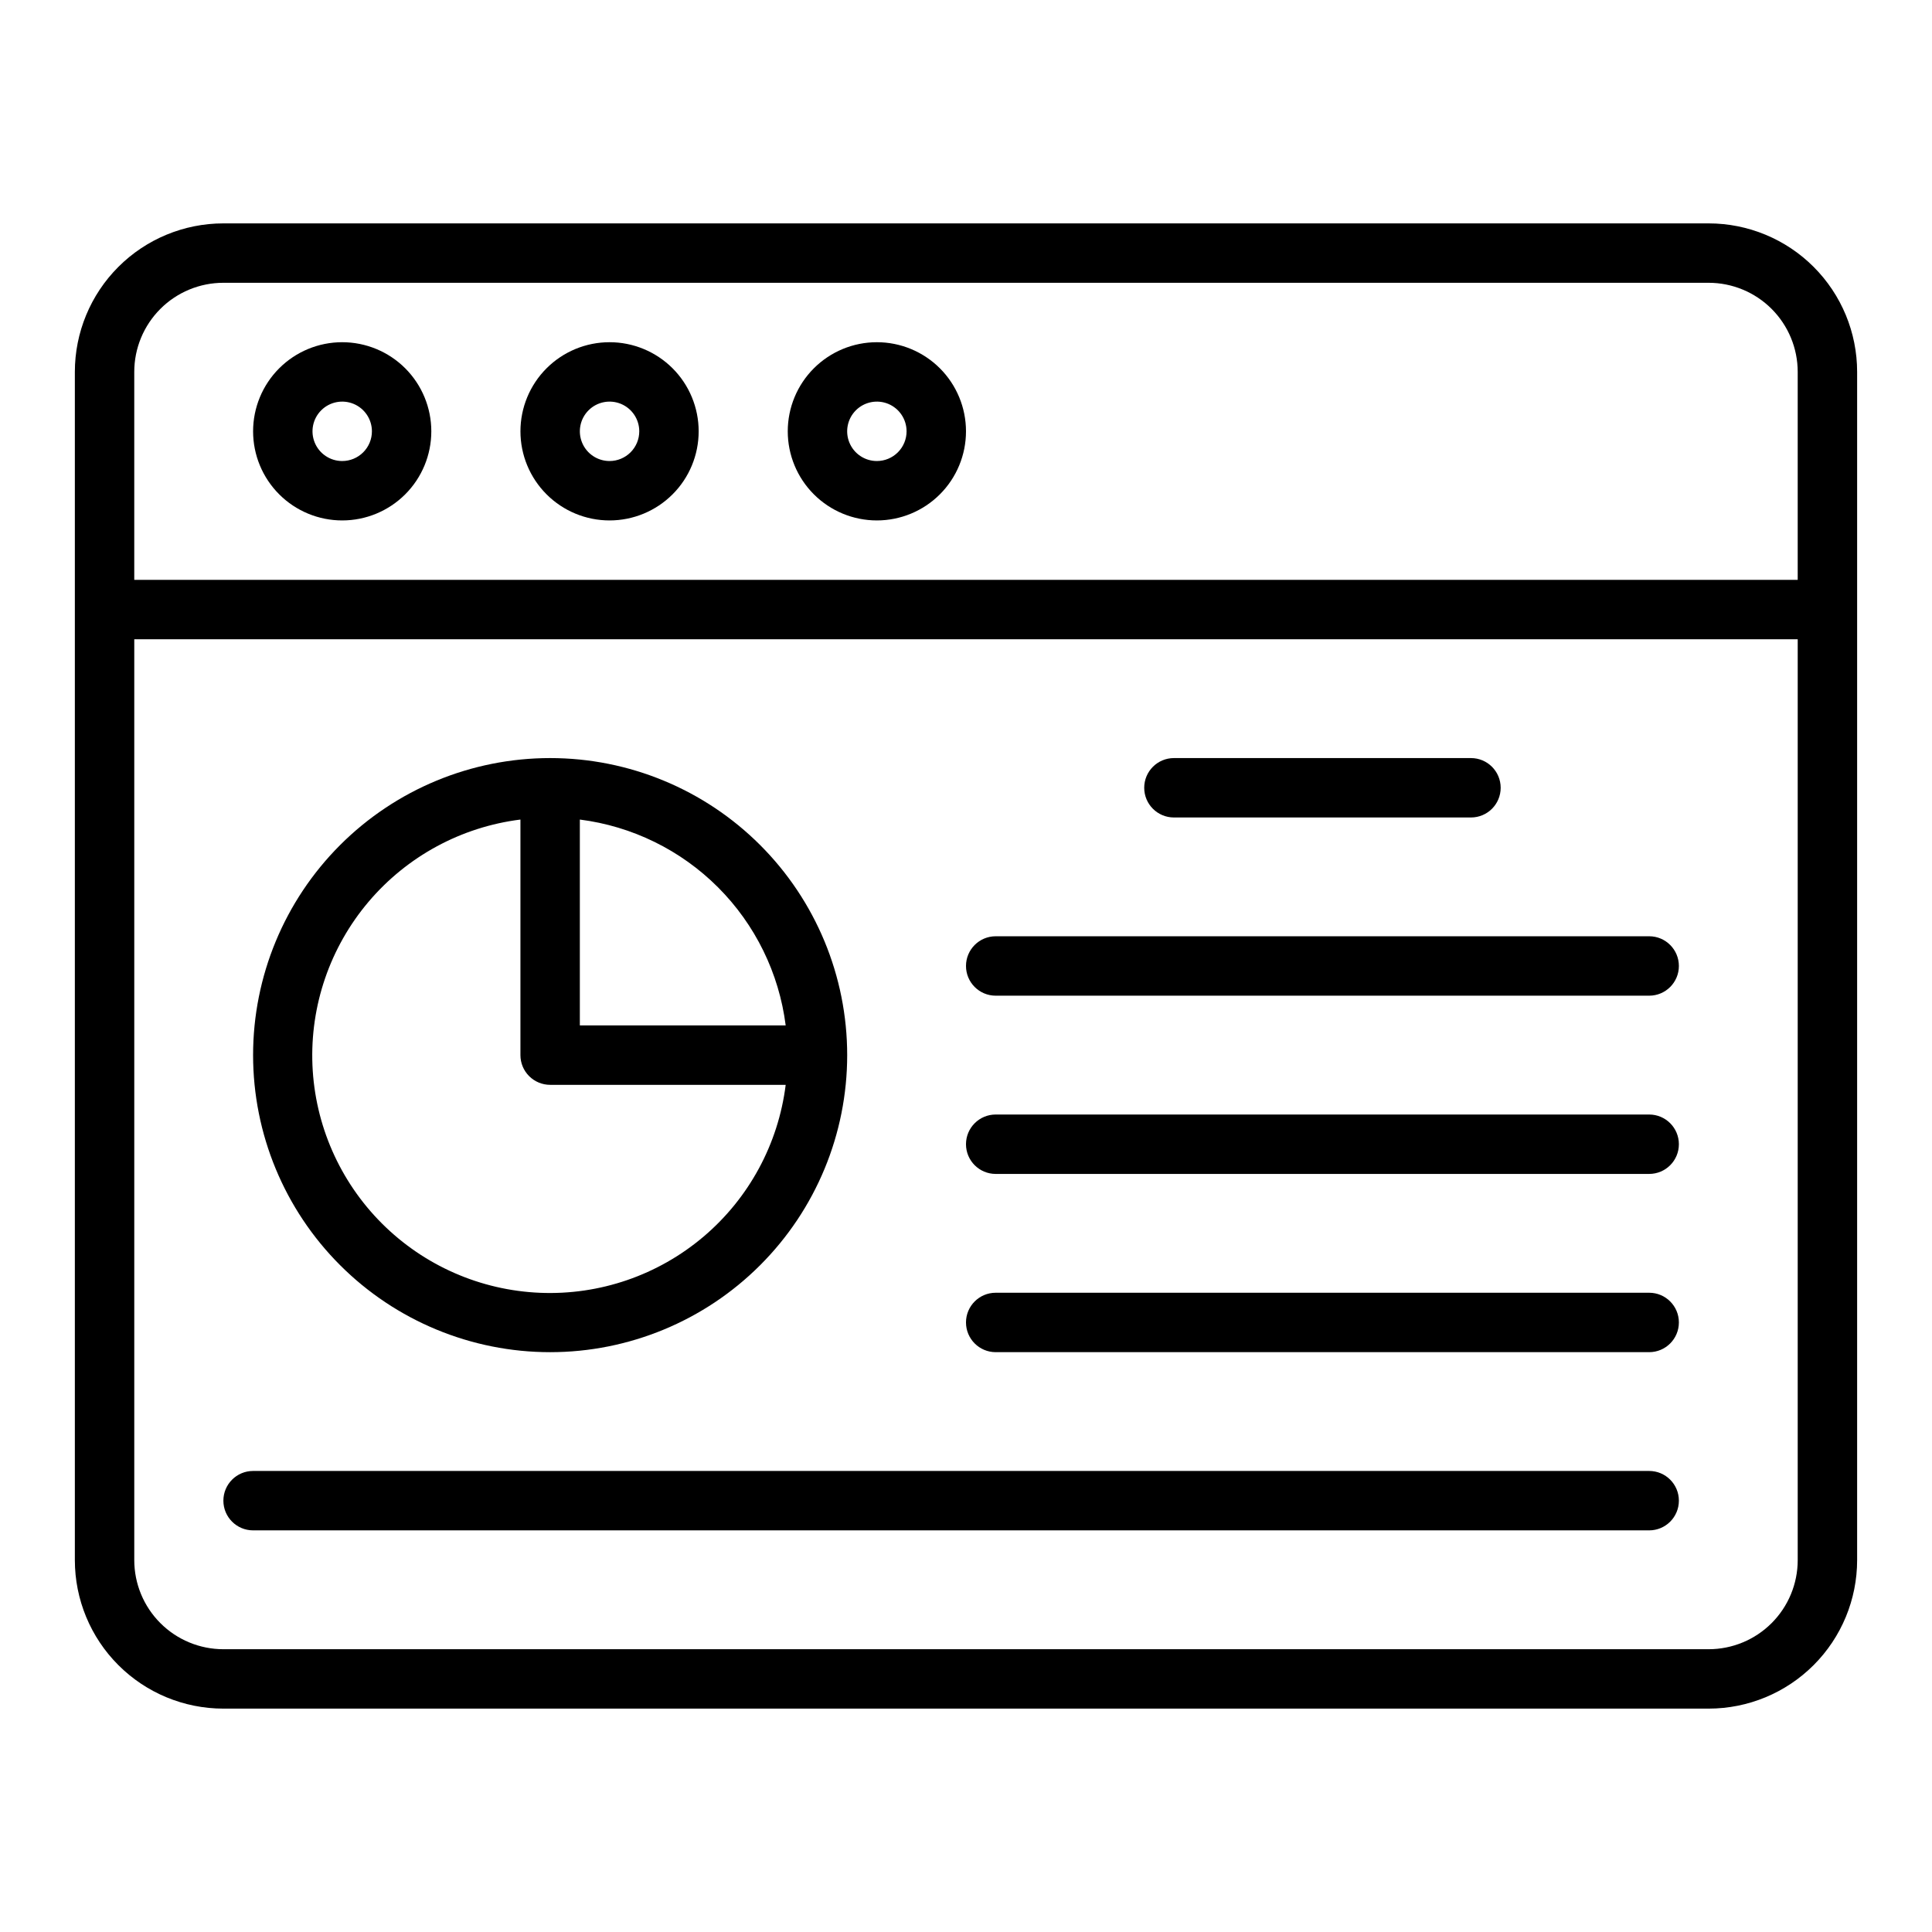
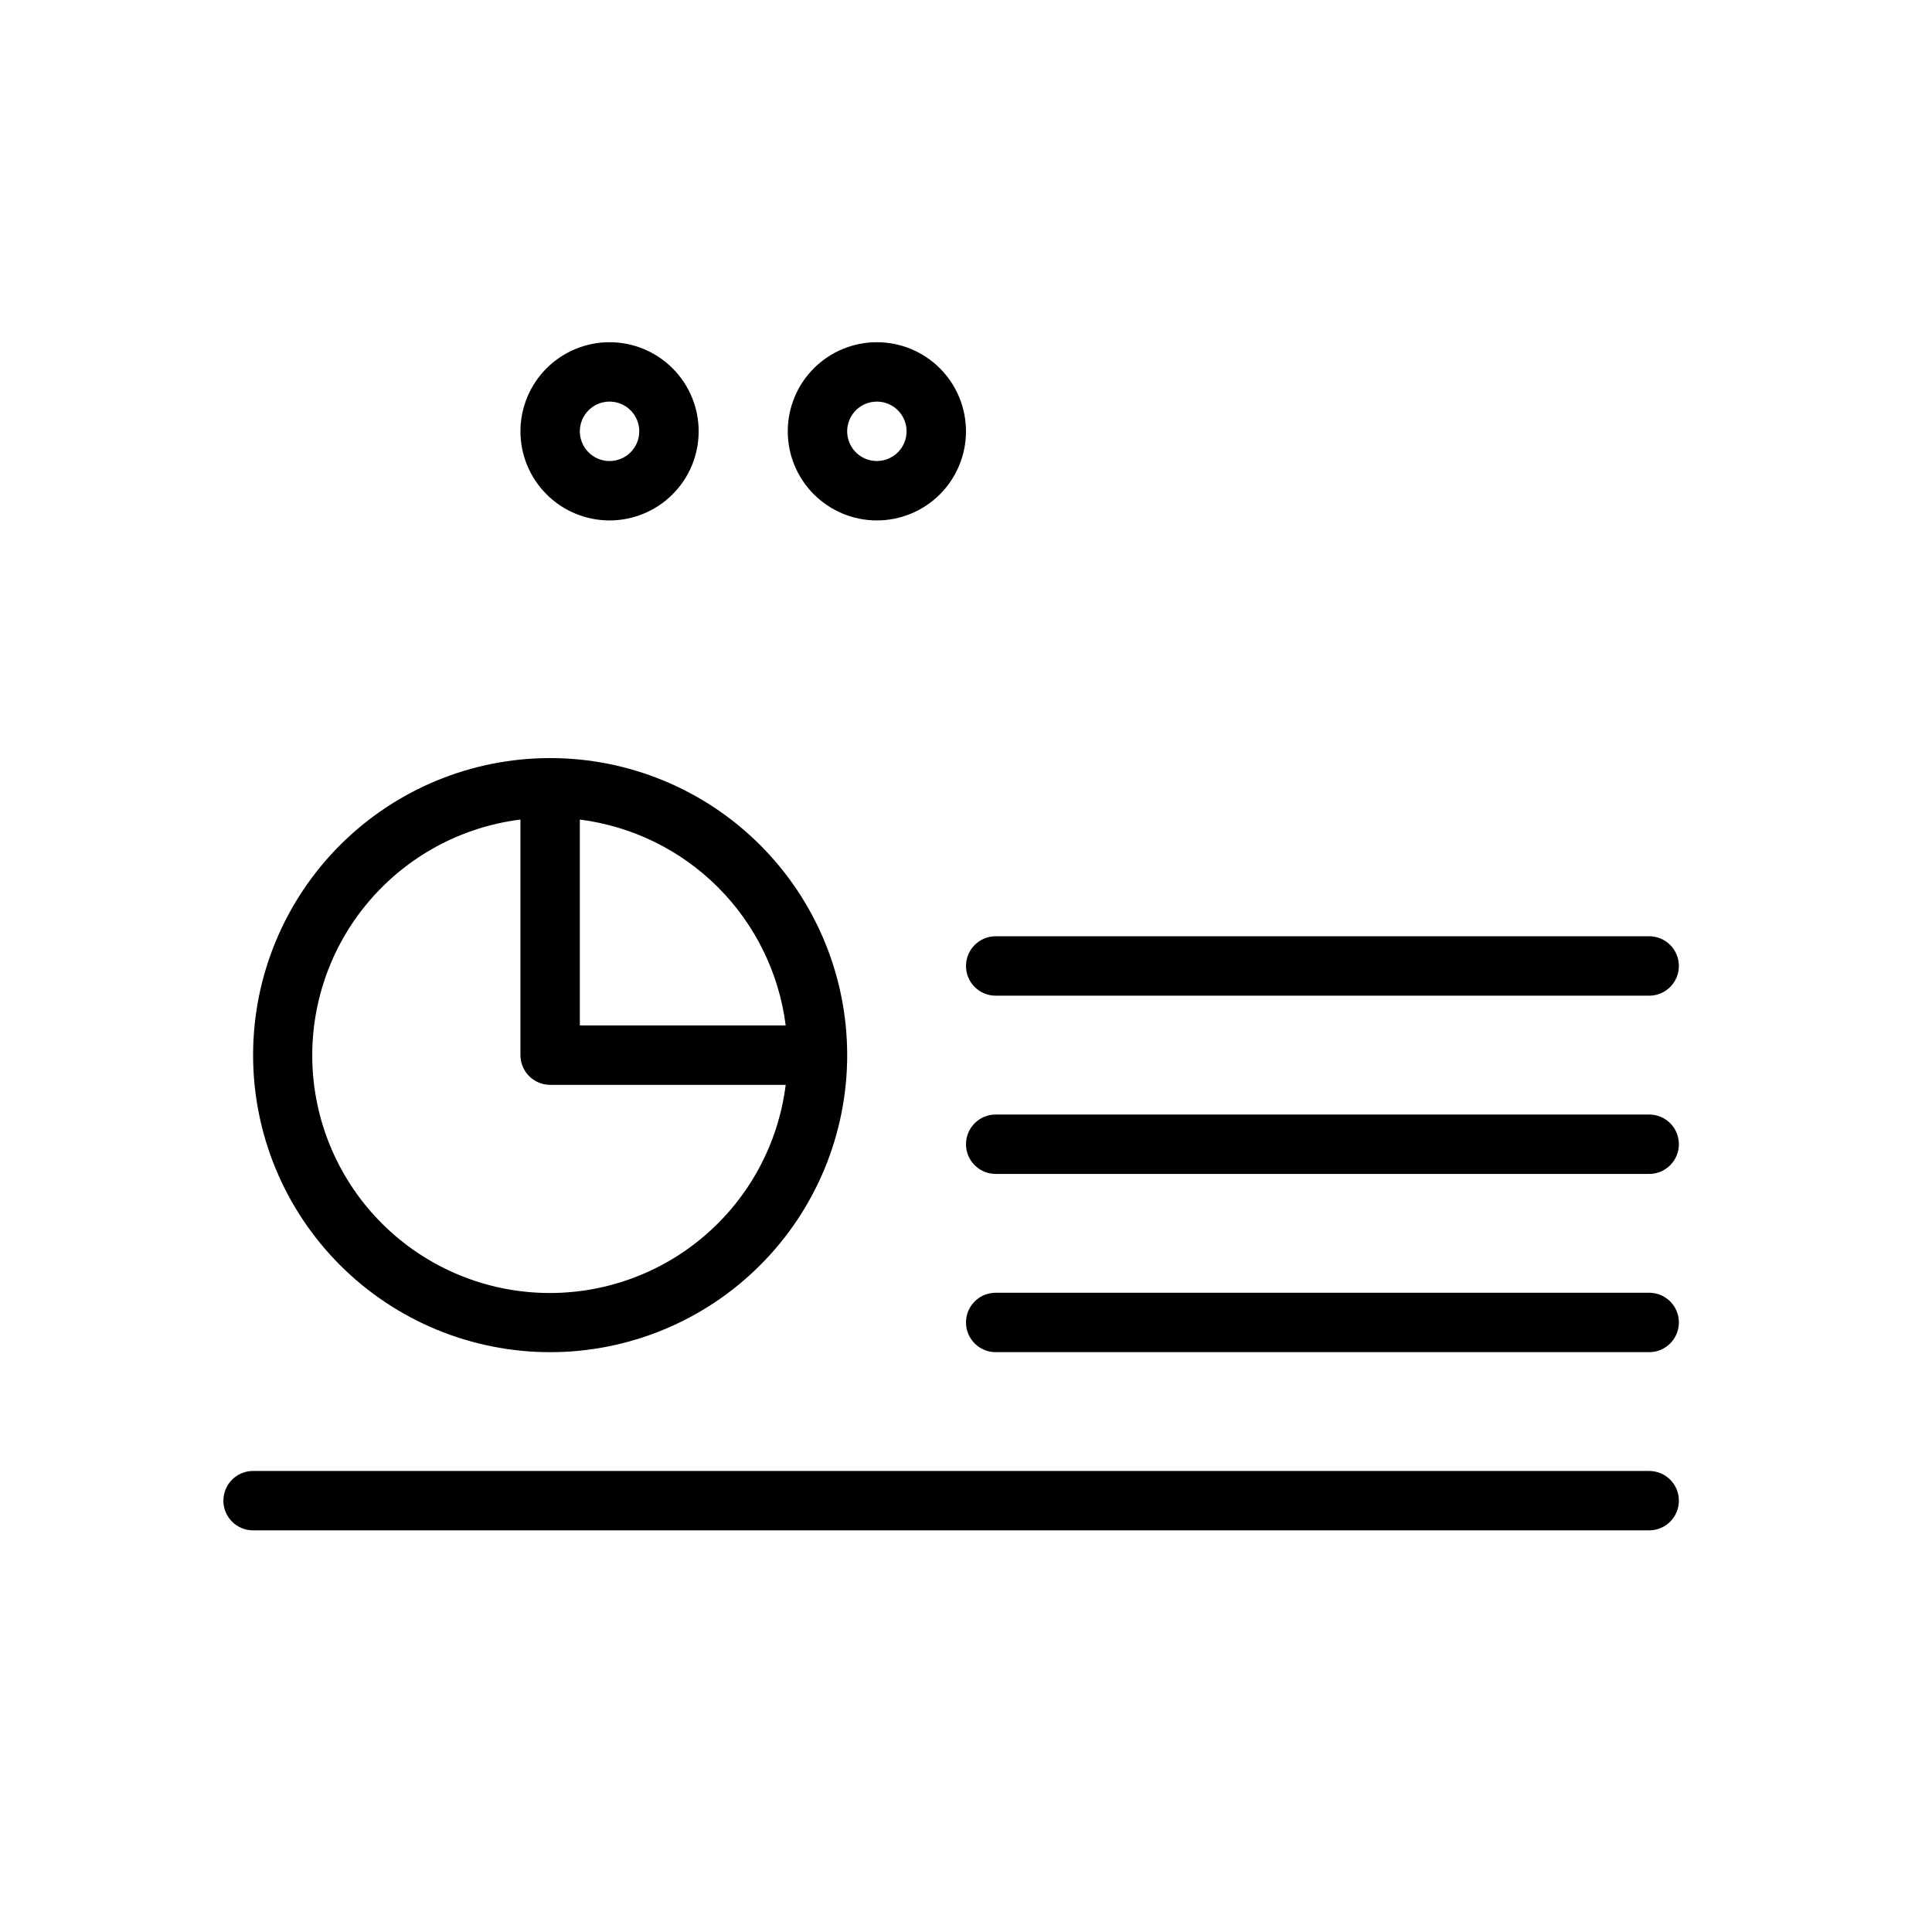
<svg xmlns="http://www.w3.org/2000/svg" fill="#000000" width="800px" height="800px" version="1.1" viewBox="144 144 512 512">
  <g>
-     <path d="m234.69 234.69c-6.266 0-12.273 2.488-16.699 6.914-4.43 4.43-6.918 10.438-6.918 16.699 0 6.266 2.488 12.273 6.918 16.699 4.426 4.43 10.434 6.918 16.699 6.918 6.262 0 12.27-2.488 16.699-6.918 4.426-4.426 6.914-10.434 6.914-16.699 0-6.262-2.488-12.27-6.914-16.699-4.43-4.426-10.438-6.914-16.699-6.914zm0 31.488c-3.184 0-6.055-1.918-7.273-4.859-1.219-2.945-0.547-6.328 1.707-8.582 2.25-2.25 5.637-2.922 8.578-1.707 2.941 1.219 4.859 4.09 4.859 7.273 0 2.09-0.828 4.09-2.305 5.566-1.477 1.477-3.481 2.309-5.566 2.309z" />
    <path d="m305.54 234.69c-6.266 0-12.27 2.488-16.699 6.914-4.43 4.43-6.918 10.438-6.918 16.699 0 6.266 2.488 12.273 6.918 16.699 4.43 4.43 10.434 6.918 16.699 6.918 6.262 0 12.27-2.488 16.699-6.918 4.43-4.426 6.914-10.434 6.914-16.699 0-6.262-2.484-12.27-6.914-16.699-4.43-4.426-10.438-6.914-16.699-6.914zm0 31.488c-3.184 0-6.055-1.918-7.273-4.859-1.219-2.945-0.547-6.328 1.707-8.582 2.25-2.25 5.637-2.922 8.578-1.707 2.941 1.219 4.859 4.09 4.859 7.273 0 2.09-0.828 4.09-2.305 5.566-1.477 1.477-3.481 2.309-5.566 2.309z" />
    <path d="m376.38 234.69c-6.266 0-12.27 2.488-16.699 6.914-4.43 4.43-6.918 10.438-6.918 16.699 0 6.266 2.488 12.273 6.918 16.699 4.43 4.43 10.434 6.918 16.699 6.918 6.262 0 12.27-2.488 16.699-6.918 4.43-4.426 6.918-10.434 6.918-16.699 0-6.262-2.488-12.27-6.918-16.699-4.43-4.426-10.438-6.914-16.699-6.914zm0 31.488c-3.184 0-6.055-1.918-7.273-4.859-1.219-2.945-0.543-6.328 1.707-8.582 2.25-2.25 5.637-2.922 8.578-1.707 2.941 1.219 4.859 4.09 4.859 7.273 0 2.09-0.828 4.09-2.305 5.566-1.477 1.477-3.481 2.309-5.566 2.309z" />
-     <path d="m596.8 203.2h-393.6c-10.441 0-20.453 4.144-27.832 11.527-7.383 7.383-11.531 17.391-11.531 27.832v314.88c0 10.441 4.148 20.453 11.531 27.832 7.379 7.383 17.391 11.531 27.832 11.531h393.6c10.438 0 20.449-4.148 27.832-11.531 7.379-7.379 11.527-17.391 11.527-27.832v-314.88c0-10.441-4.148-20.449-11.527-27.832-7.383-7.383-17.395-11.527-27.832-11.527zm-417.22 39.359c0-6.266 2.488-12.27 6.918-16.699 4.426-4.43 10.434-6.918 16.699-6.918h393.6c6.262 0 12.27 2.488 16.699 6.918 4.426 4.43 6.914 10.434 6.914 16.699v55.105h-440.83zm417.22 338.5h-393.6c-6.266 0-12.273-2.488-16.699-6.918-4.43-4.426-6.918-10.434-6.918-16.699v-244.03h440.83v244.03c0 6.266-2.488 12.273-6.914 16.699-4.43 4.43-10.438 6.918-16.699 6.918z" />
-     <path d="m455.1 360.64h78.723c4.348 0 7.871-3.523 7.871-7.871s-3.523-7.871-7.871-7.871h-78.723c-4.348 0-7.871 3.523-7.871 7.871s3.523 7.871 7.871 7.871z" />
    <path d="m581.05 392.12h-173.18c-4.348 0-7.871 3.527-7.871 7.875s3.523 7.871 7.871 7.871h173.18c4.348 0 7.871-3.523 7.871-7.871s-3.523-7.875-7.871-7.875z" />
    <path d="m581.05 439.36h-173.18c-4.348 0-7.871 3.523-7.871 7.871 0 4.348 3.523 7.871 7.871 7.871h173.18c4.348 0 7.871-3.523 7.871-7.871 0-4.348-3.523-7.871-7.871-7.871z" />
    <path d="m581.05 486.59h-173.18c-4.348 0-7.871 3.523-7.871 7.871 0 4.348 3.523 7.875 7.871 7.875h173.18c4.348 0 7.871-3.527 7.871-7.875 0-4.348-3.523-7.871-7.871-7.871z" />
    <path d="m581.05 533.82h-369.98c-4.348 0-7.871 3.523-7.871 7.871 0 4.348 3.523 7.871 7.871 7.871h369.98c4.348 0 7.871-3.523 7.871-7.871 0-4.348-3.523-7.871-7.871-7.871z" />
    <path d="m289.79 502.34c20.879 0 40.902-8.293 55.664-23.059 14.762-14.762 23.059-34.785 23.059-55.664 0-20.875-8.297-40.898-23.059-55.664-14.762-14.762-34.785-23.055-55.664-23.055-20.875 0-40.898 8.293-55.664 23.055-14.762 14.766-23.055 34.789-23.055 55.664 0 20.879 8.293 40.902 23.055 55.664 14.766 14.766 34.789 23.059 55.664 23.059zm62.426-86.594h-54.551v-54.555c13.852 1.758 26.73 8.07 36.605 17.945s16.188 22.754 17.945 36.609zm-70.297-54.555v62.426c0 2.09 0.828 4.09 2.305 5.566 1.477 1.477 3.481 2.309 5.566 2.309h62.426c-1.957 15.676-9.738 30.047-21.797 40.254-12.059 10.211-27.516 15.516-43.301 14.859-15.785-0.652-30.75-7.219-41.922-18.391-11.172-11.172-17.738-26.137-18.395-41.922-0.652-15.789 4.652-31.242 14.859-43.301 10.211-12.059 24.578-19.84 40.258-21.801z" />
  </g>
</svg>